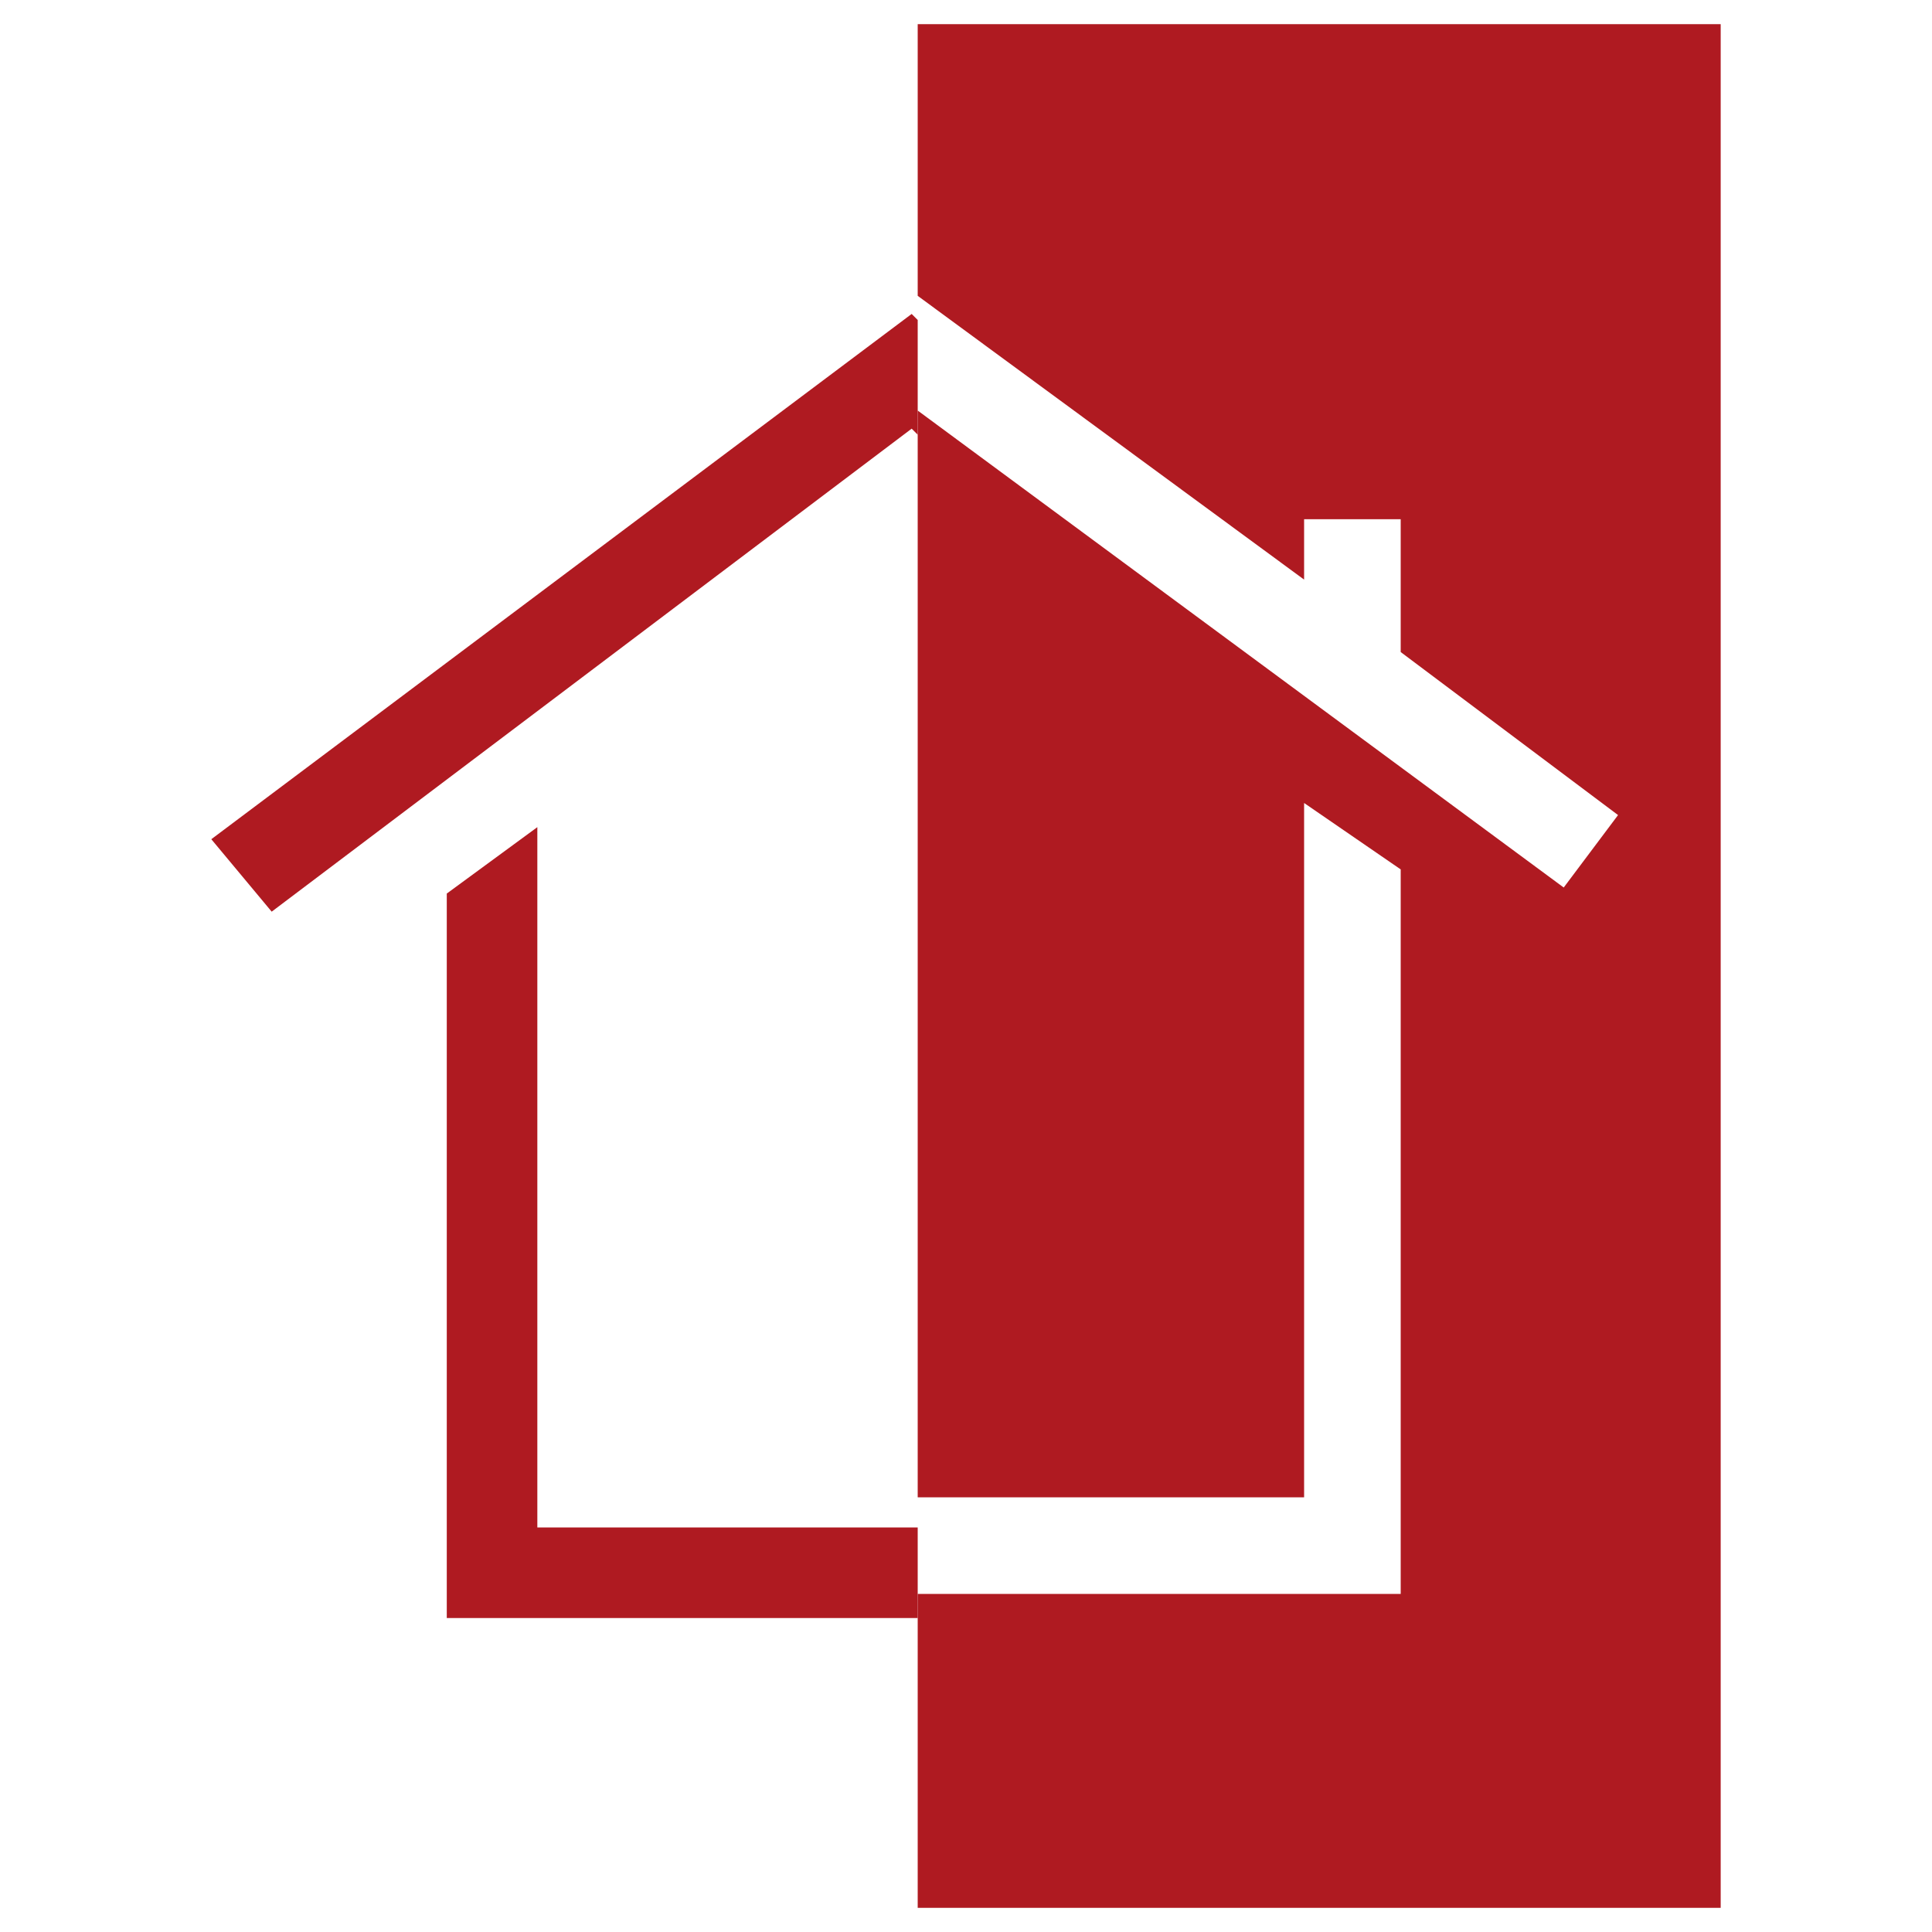
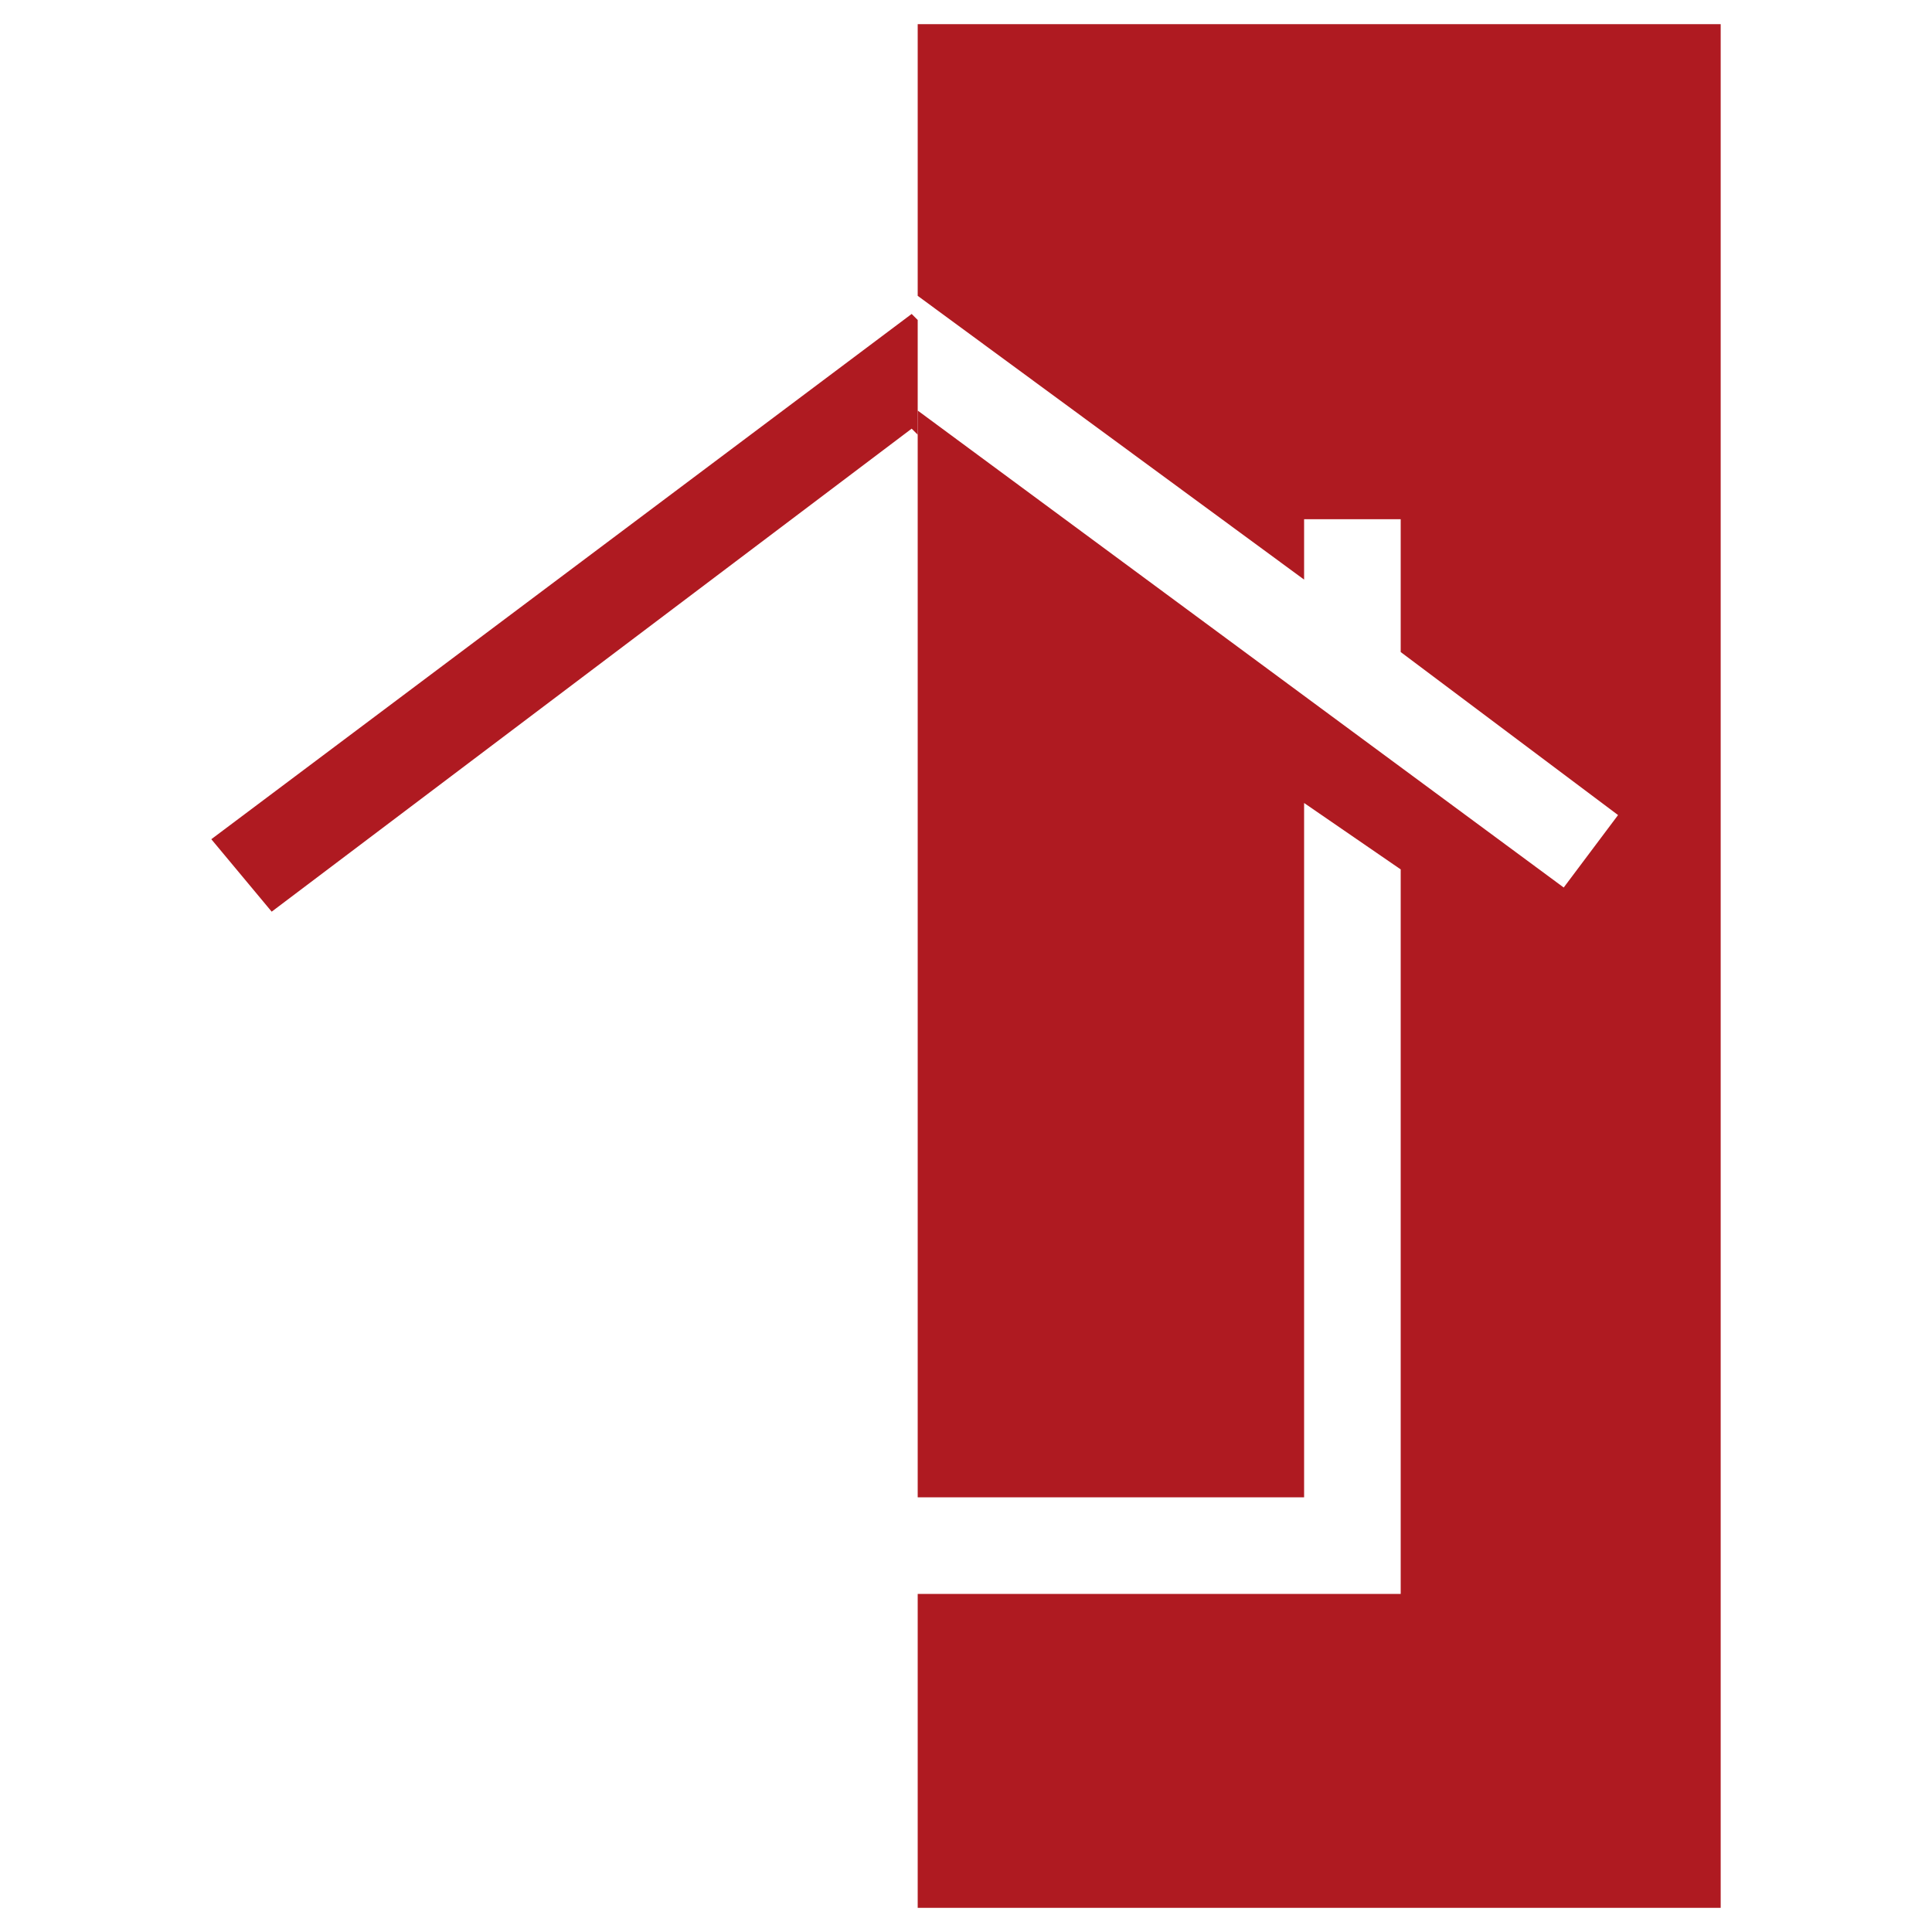
<svg xmlns="http://www.w3.org/2000/svg" version="1.1" id="Layer_1" x="0px" y="0px" width="32px" height="32px" viewBox="0 0 32 32" style="enable-background:new 0 0 32 32;" xml:space="preserve">
  <style type="text/css">
	.st0{fill:#AF1A21;}
</style>
  <g>
    <polygon class="st0" points="28.5,0.4 28.5,31.6 15.2,31.6 15.2,26.4 23.2,26.4 23.2,14.4 21.6,13.3 21.6,24.8 15.2,24.8 15.2,6.8    25.9,14.7 26.8,13.5 23.2,10.8 23.2,8.6 21.6,8.6 21.6,9.6 15.2,4.9 15.2,0.4  " />
    <g>
      <polygon class="st0" points="15.2,5.3 15.2,7.2 15.1,7.1 4.5,15.1 3.5,13.9 15.1,5.2   " />
-       <polygon class="st0" points="15.2,25.3 15.2,26.8 7.4,26.8 7.4,14.8 8.9,13.7 8.9,25.3   " />
    </g>
  </g>
</svg>